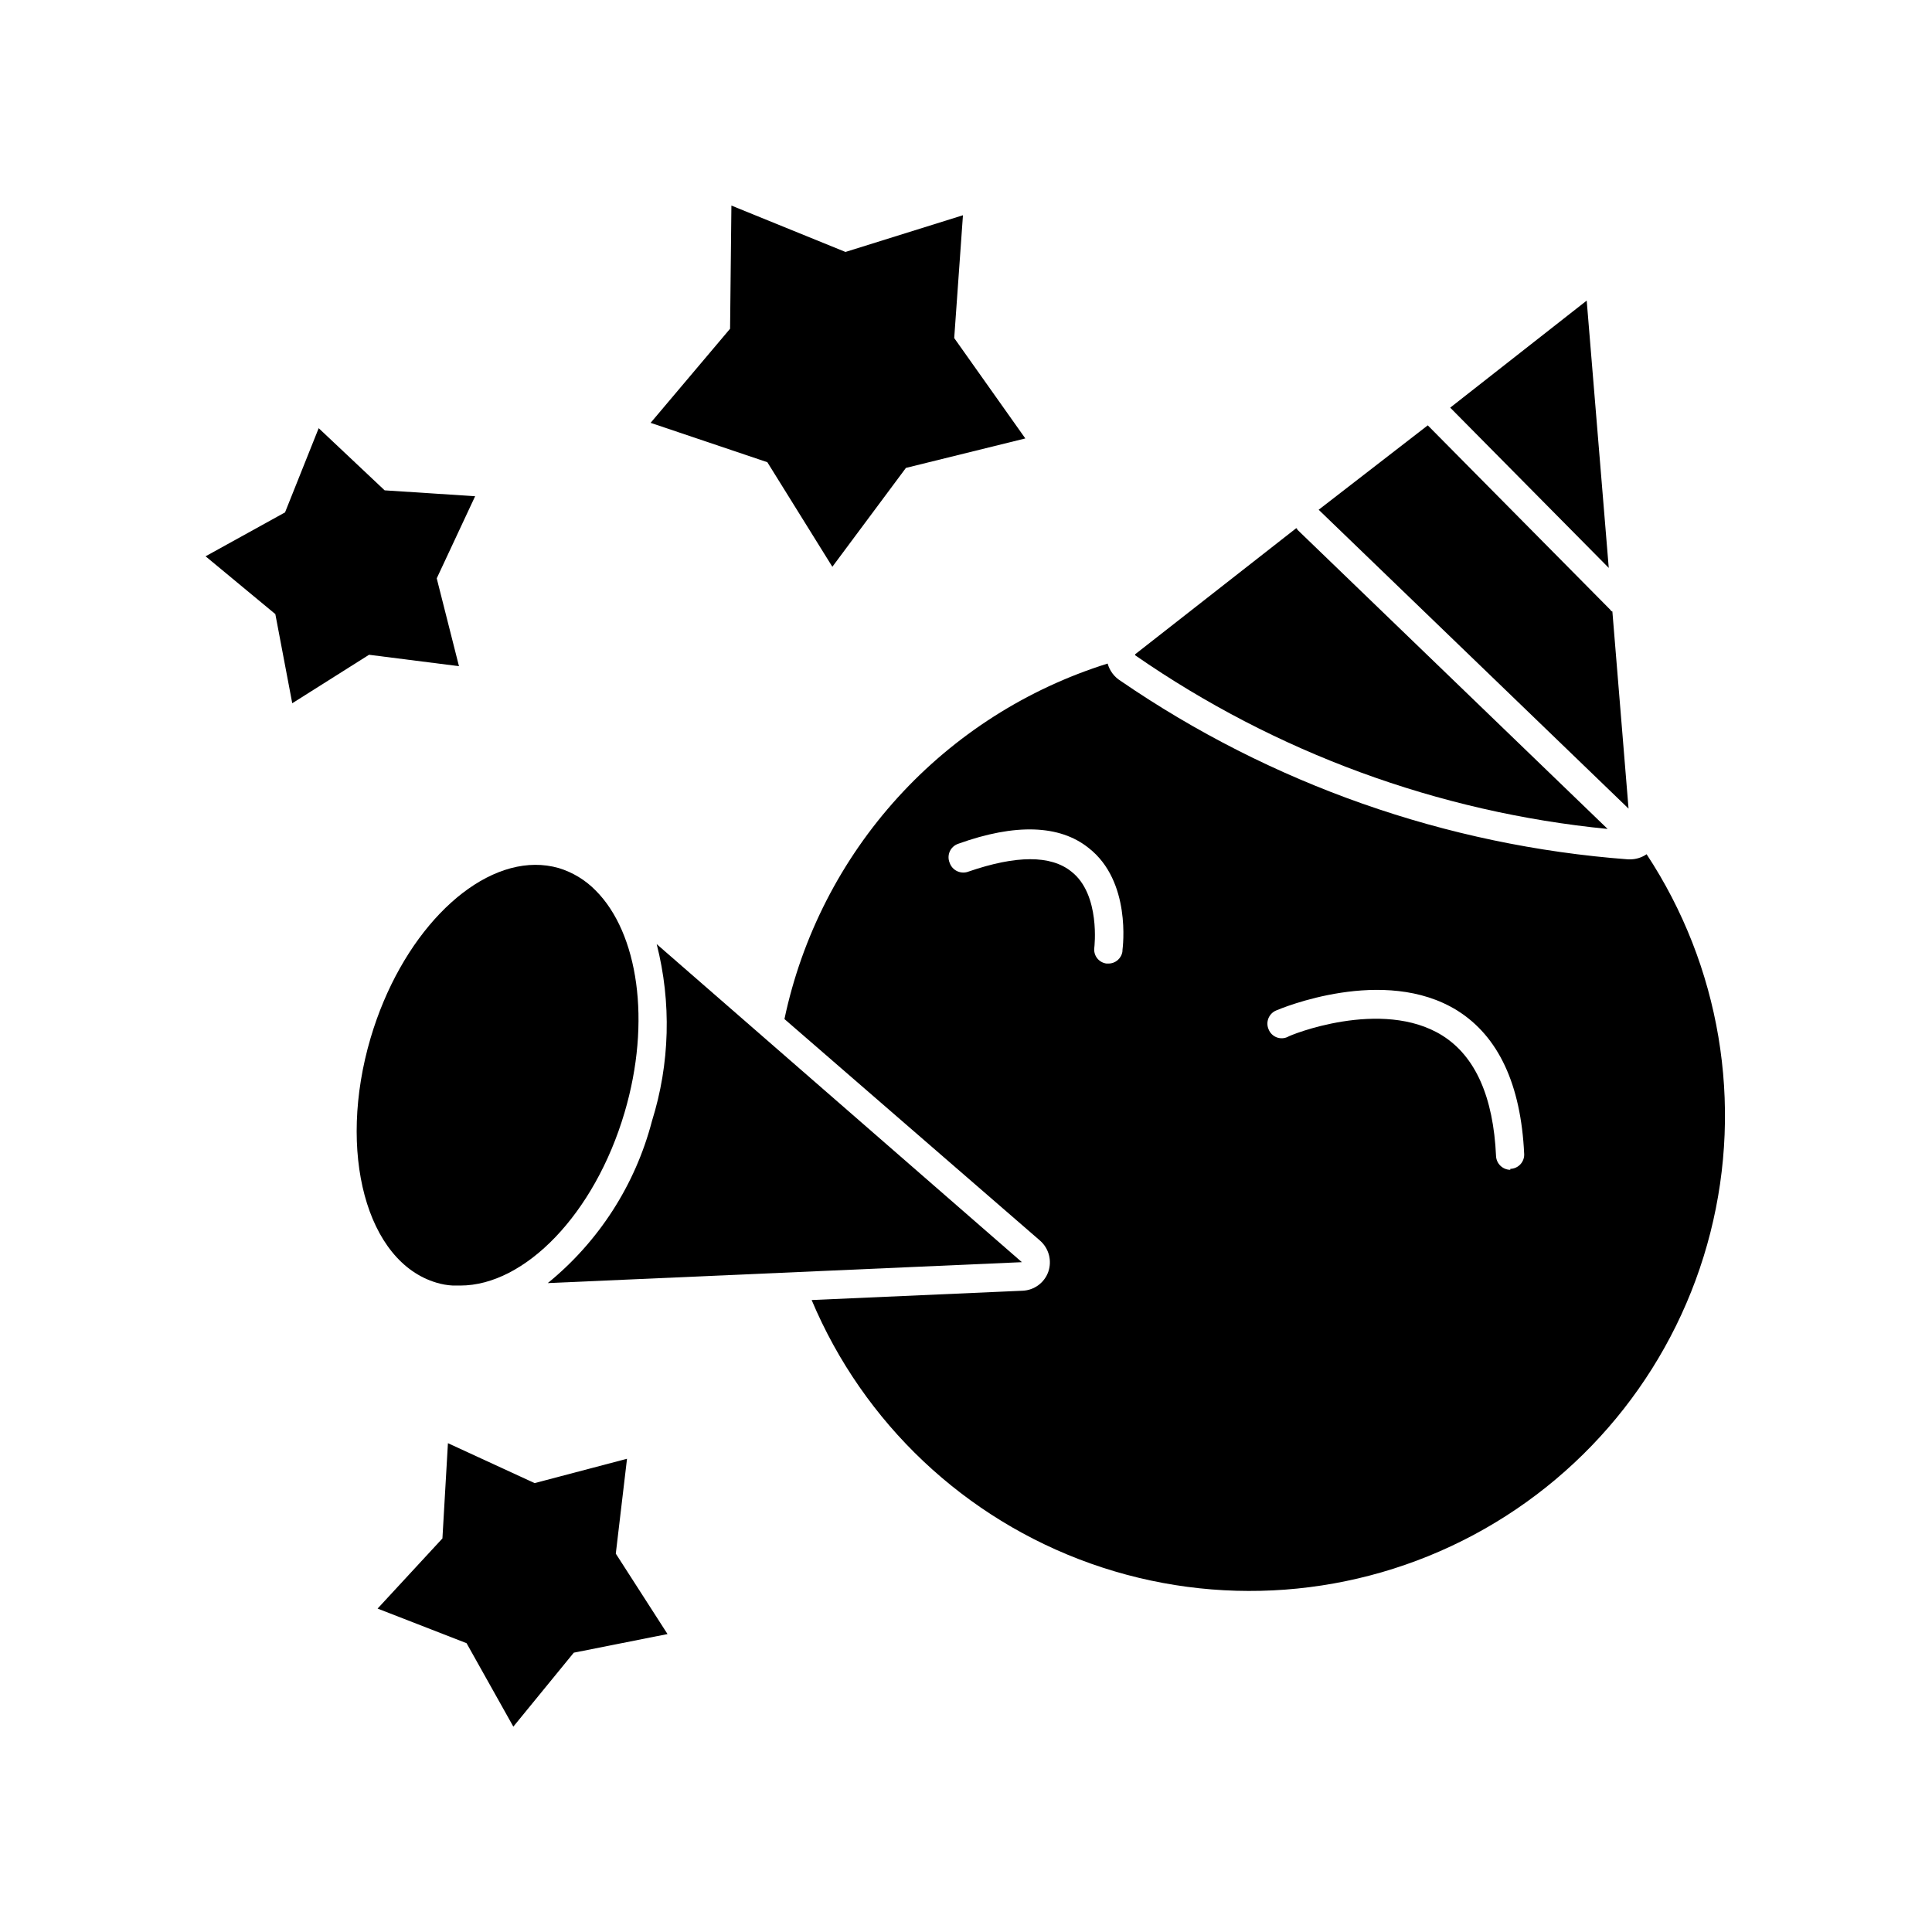
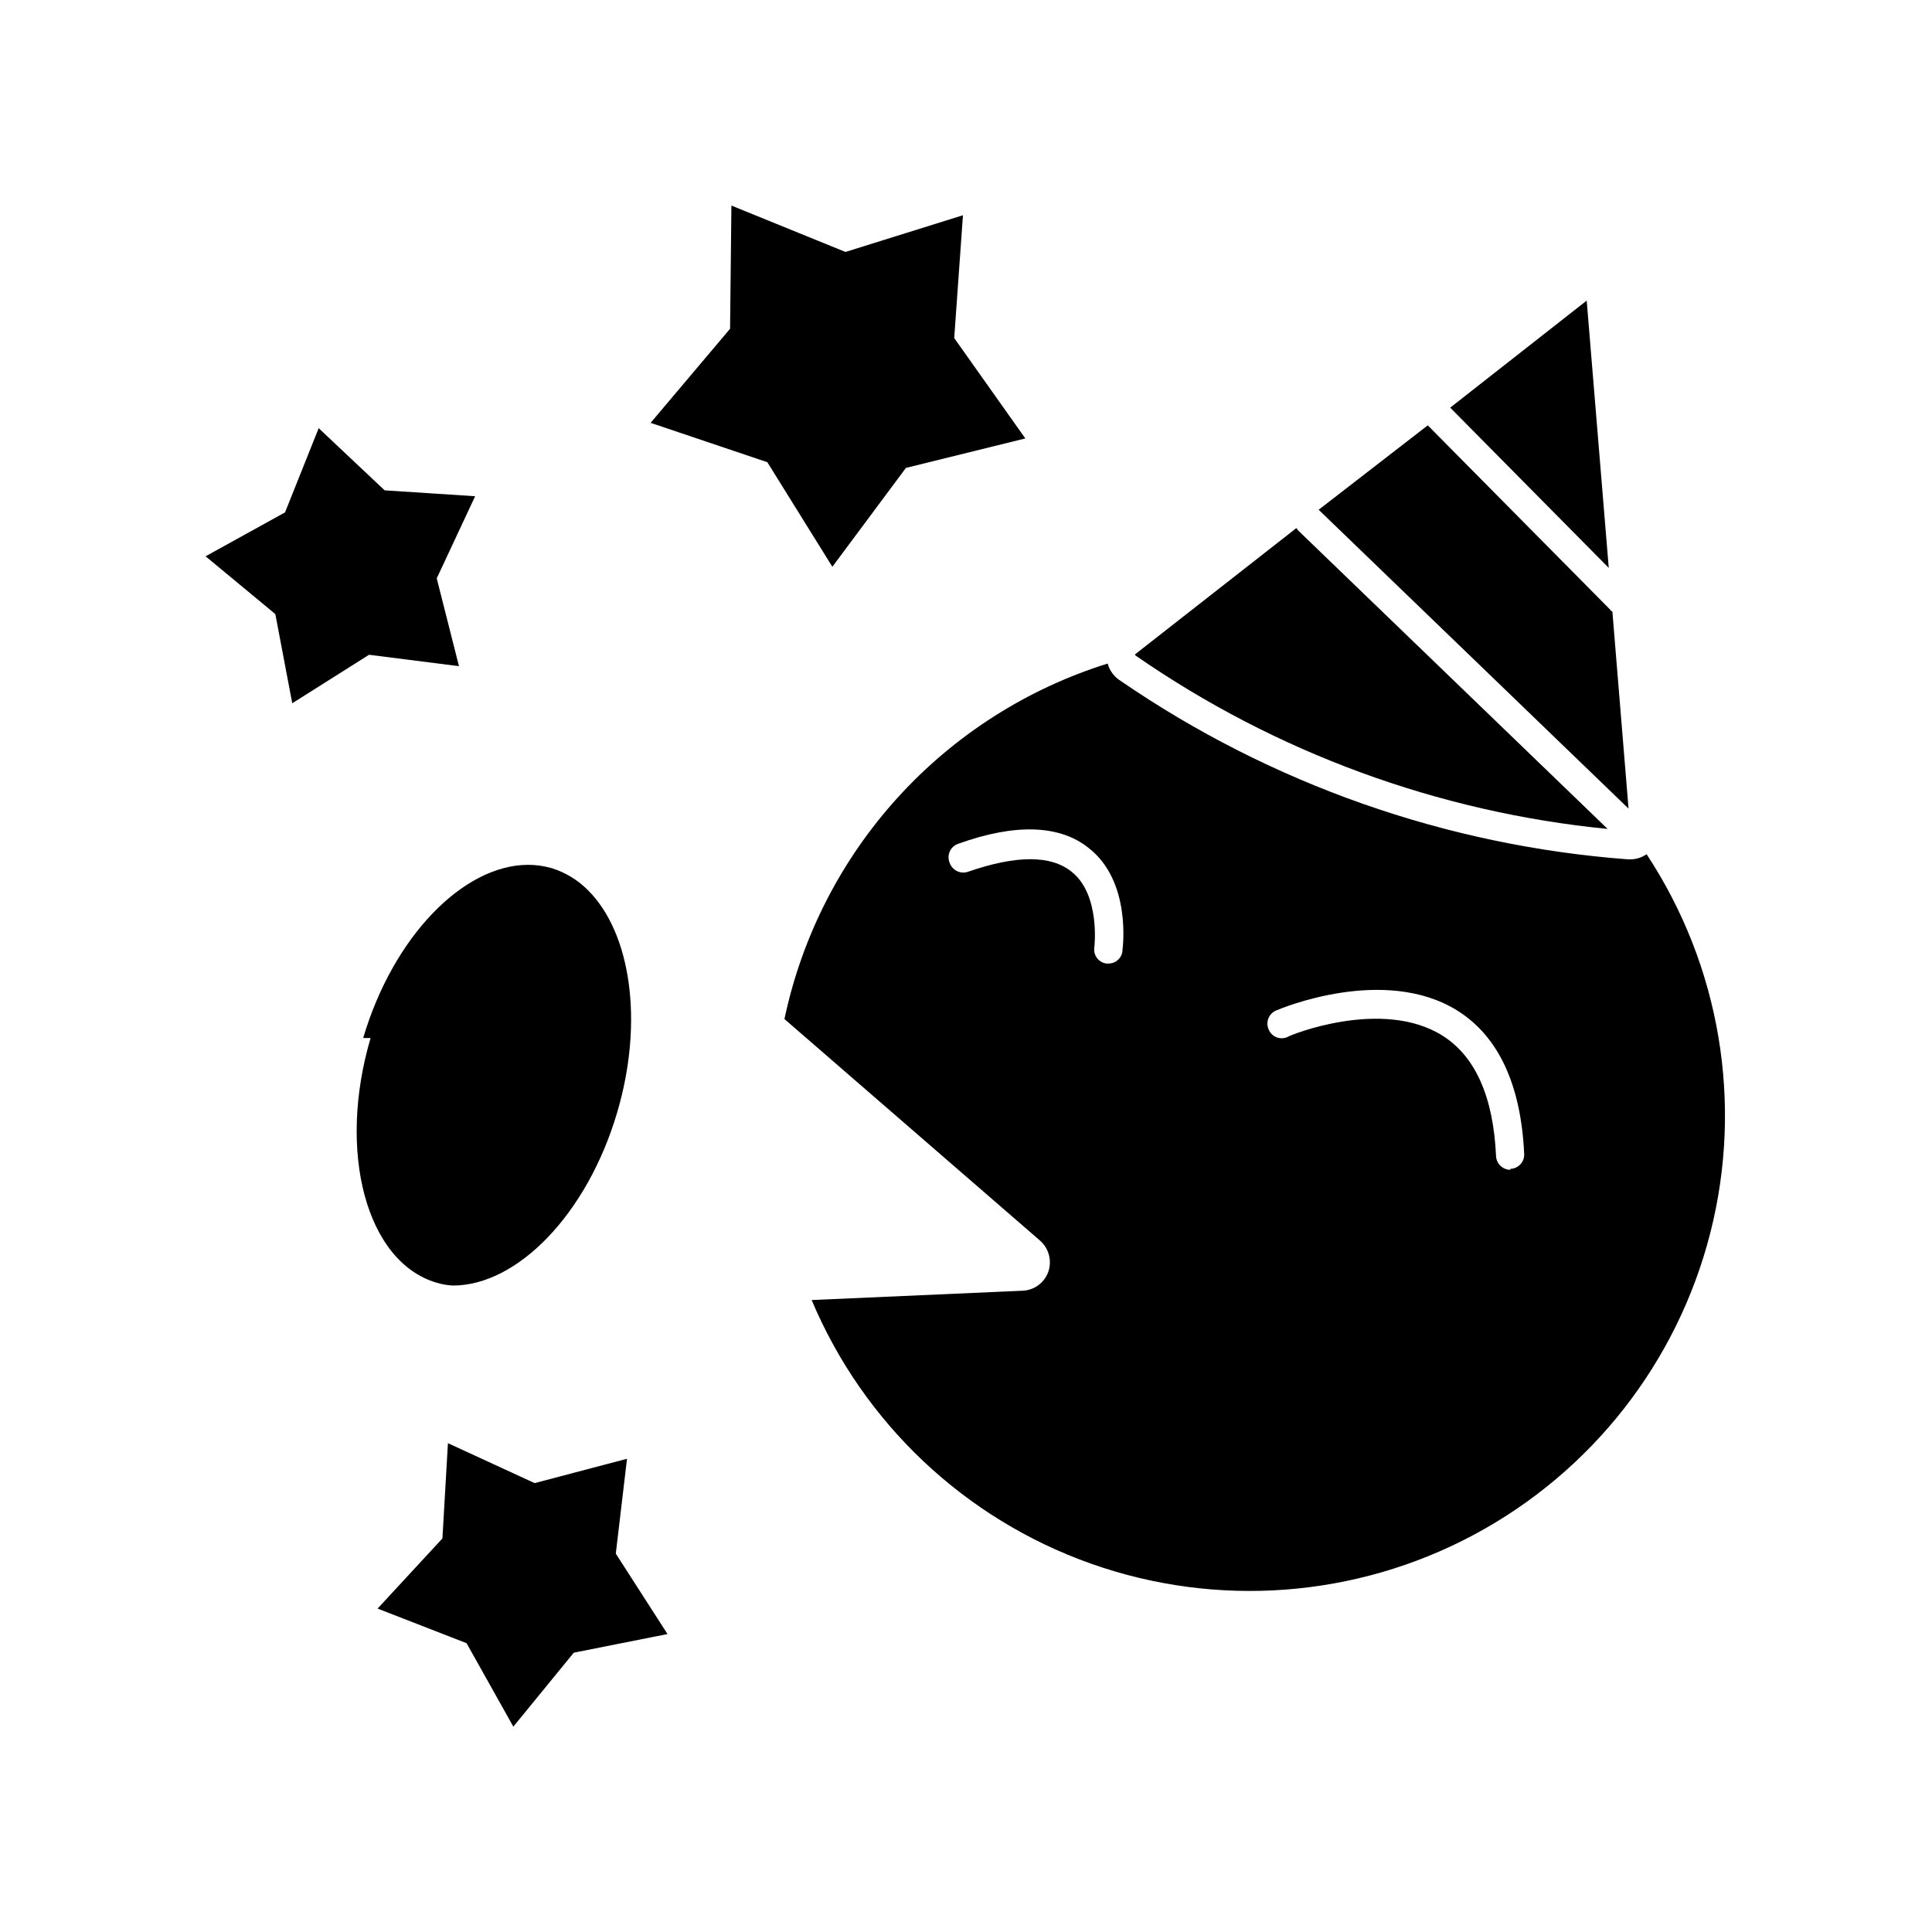
<svg xmlns="http://www.w3.org/2000/svg" fill="#000000" width="800px" height="800px" version="1.1" viewBox="144 144 512 512">
  <g>
    <path d="m440.96 324.43c-1.676-1.043-2.898-2.68-3.426-4.582-21.355 6.68-40.551 18.926-55.605 35.484-15.051 16.559-25.422 36.832-30.043 58.727l67.766 58.746c2.312 2.047 3.168 5.285 2.164 8.211-1.023 2.91-3.719 4.906-6.801 5.039l-55.922 2.469c13.738 32.645 40.586 57.996 73.965 69.84 33.379 11.848 70.203 9.09 101.45-7.59 31.242-16.684 54.02-45.75 62.746-80.074 8.727-34.328 2.598-70.742-16.887-100.32-1.277 0.875-2.785 1.348-4.332 1.359h-0.555c-48.23-3.621-94.641-19.945-134.52-47.309zm0.504 71.641v0.004c-0.23 1.879-1.832 3.289-3.727 3.273h-0.504c-0.992-0.125-1.895-0.645-2.5-1.441-0.605-0.793-0.867-1.801-0.727-2.789 0 0 1.715-14.105-6.098-20.152-5.441-4.383-14.609-4.332-27.207 0h0.004c-0.973 0.387-2.062 0.355-3.016-0.082s-1.684-1.246-2.023-2.238c-0.402-0.965-0.391-2.055 0.039-3.012 0.43-0.953 1.238-1.688 2.231-2.023 15.113-5.441 26.902-5.039 34.562 1.109 11.332 8.812 9.066 26.246 8.965 27.102zm102.78 57.938v0.004c-2.019-0.023-3.672-1.613-3.777-3.629-0.707-15.719-5.492-26.449-14.207-31.941-16.07-10.078-40.758 0-41.012 0.352-0.926 0.438-1.988 0.473-2.941 0.102s-1.711-1.117-2.098-2.066c-0.418-0.926-0.445-1.984-0.078-2.93 0.371-0.949 1.109-1.711 2.043-2.106 1.16-0.504 28.617-12.043 48.012 0 10.934 6.852 16.879 19.648 17.734 37.988l0.004-0.004c0.055 1.02-0.305 2.019-1 2.769-0.691 0.75-1.66 1.188-2.68 1.211z" />
    <path d="m493.46 279.09 82.121 79.199-4.285-52.246s-0.352 0-0.504-0.402l-48.418-48.918z" />
    <path d="m528.32 252.03 42.016 42.469-5.844-70.836z" />
    <path d="m444.94 317.73c37.113 25.707 80.168 41.52 125.1 45.949l-82.223-79.301s0-0.301-0.301-0.402l-42.676 33.402s-0.047 0.301 0.102 0.352z" />
-     <path d="m318.03 394.2c3.941 15.449 3.504 31.691-1.258 46.906-4.406 16.879-14.078 31.914-27.609 42.926l125.65-5.543z" />
-     <path d="m242.21 419.09c-8.918 30.23-1.109 59.348 17.48 64.84 1.41 0.426 2.863 0.68 4.332 0.754h1.965c17.078 0 35.57-18.895 43.527-45.848 7.152-24.184 3.578-47.609-7.656-58.844-2.707-2.769-6.07-4.812-9.773-5.945-2.047-0.582-4.168-0.871-6.297-0.855-17.078 0.102-35.621 18.996-43.578 45.898z" />
+     <path d="m242.21 419.09c-8.918 30.23-1.109 59.348 17.48 64.84 1.41 0.426 2.863 0.68 4.332 0.754c17.078 0 35.57-18.895 43.527-45.848 7.152-24.184 3.578-47.609-7.656-58.844-2.707-2.769-6.07-4.812-9.773-5.945-2.047-0.582-4.168-0.871-6.297-0.855-17.078 0.102-35.621 18.996-43.578 45.898z" />
    <path d="m221.45 330.37 20.352-12.848 23.832 3.023-5.894-23.273 10.176-21.766-23.98-1.562-17.48-16.473-8.918 22.316-21.059 11.637 18.488 15.316z" />
    <path d="m285.68 537.04-22.973-10.582-1.461 25.242-17.18 18.59 23.578 9.172 12.395 22.117 16.02-19.602 24.84-4.934-13.707-21.312 2.973-25.141z" />
    <path d="m384.08 268 31.641-7.809-18.844-26.602 2.316-32.547-31.133 9.727-30.23-12.293-0.352 32.645-21.059 24.938 30.934 10.43 17.23 27.711z" />
  </g>
</svg>